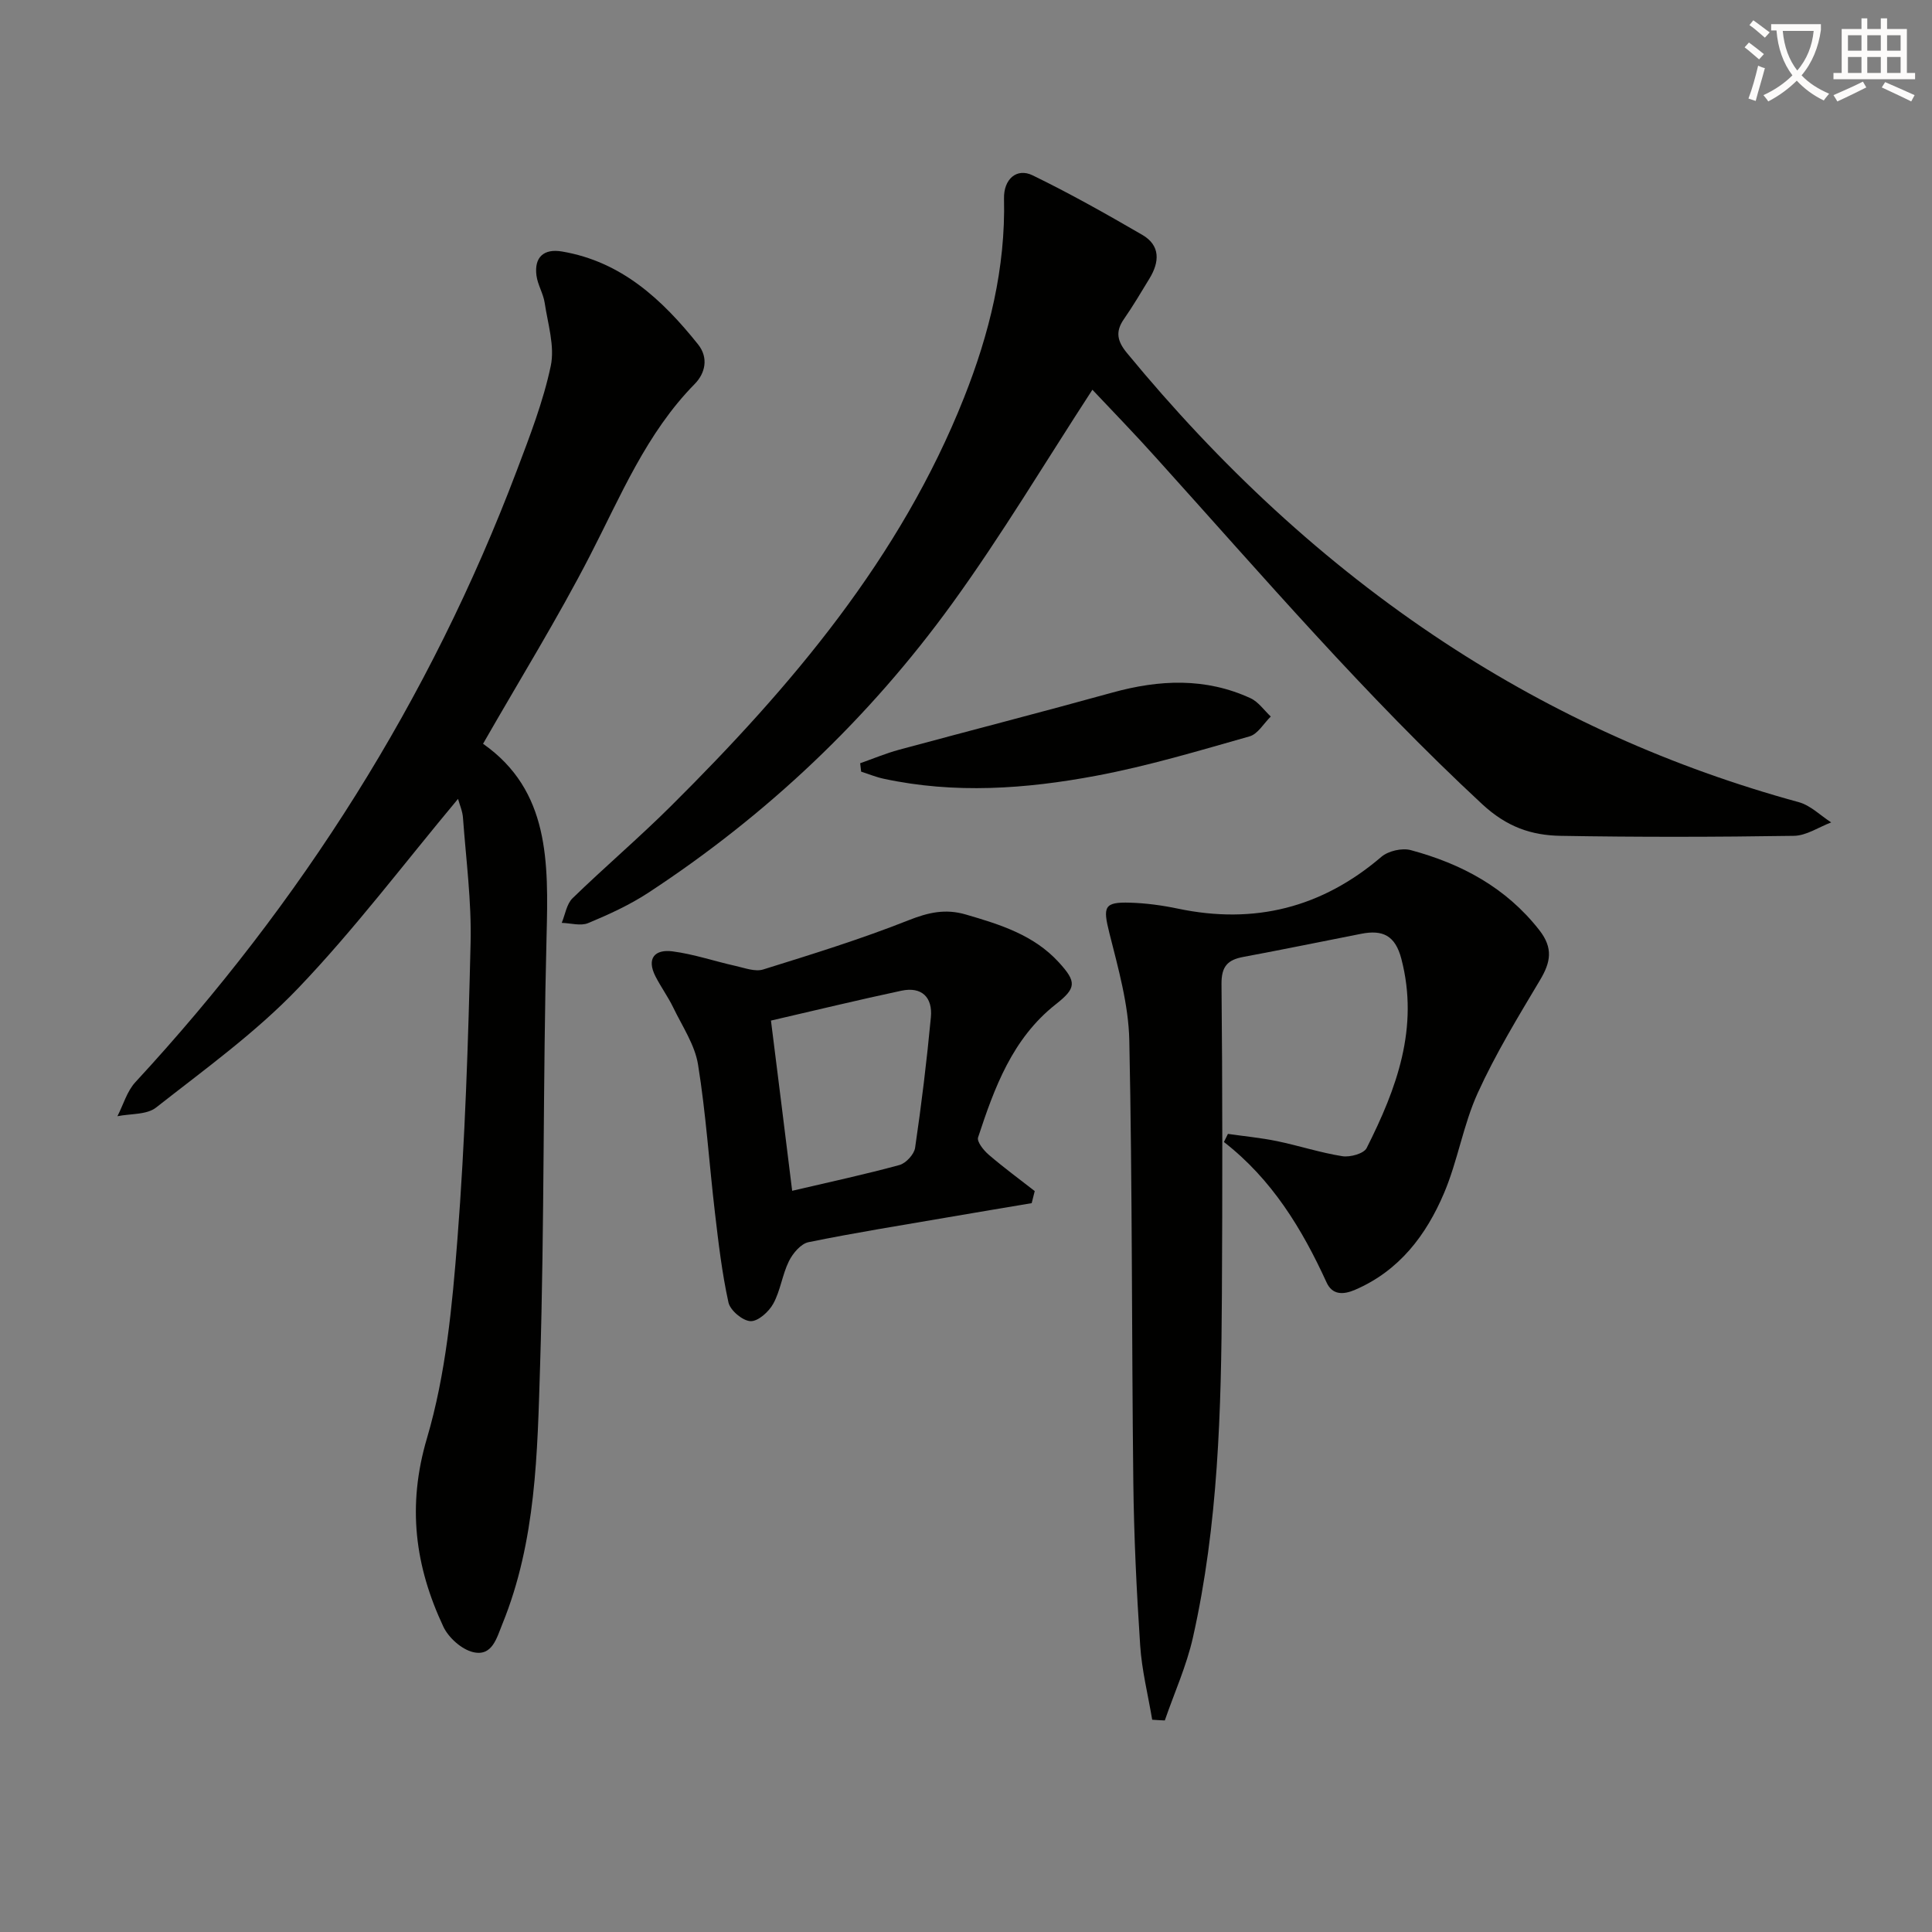
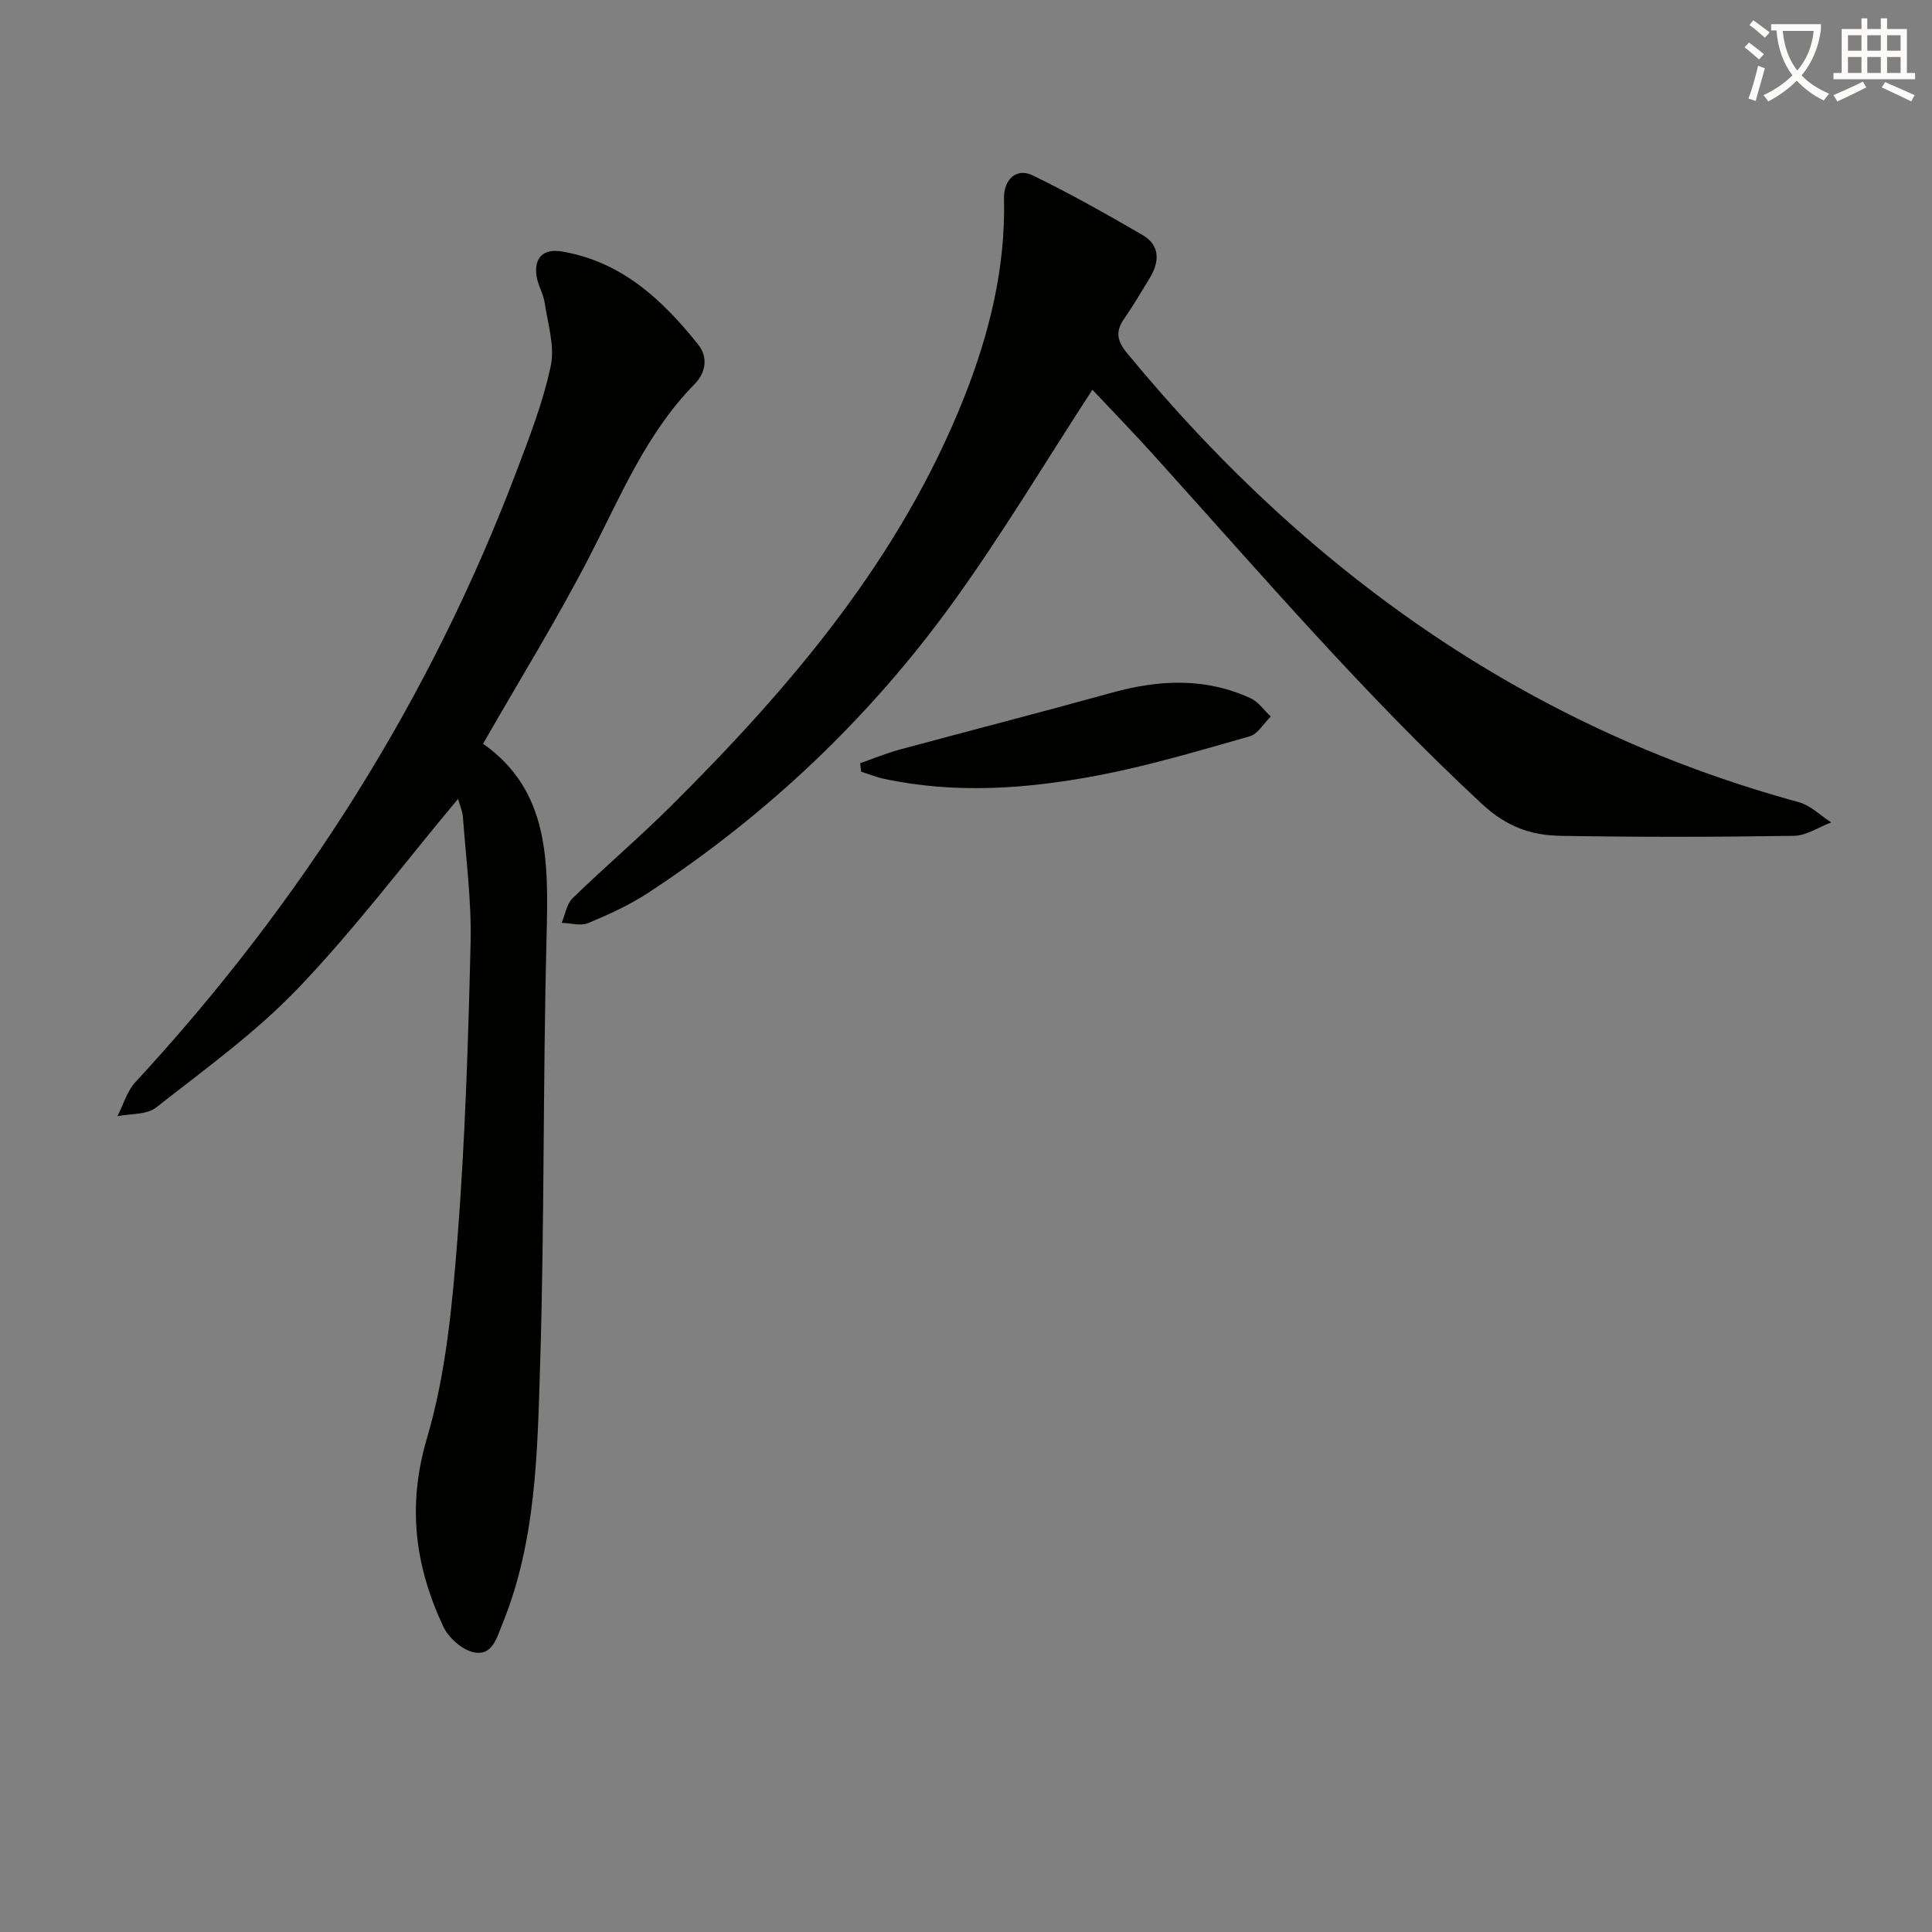
<svg xmlns="http://www.w3.org/2000/svg" enable-background="new 0 0 400 400" viewBox="0 0 400 400">
  <rect x="0" y="0" width="400" height="400" fill="#808080" stroke="none" />
  <path d="m362.1 8.8c1.1.8 2.1 1.6 3.1 2.4l-1 1.1c-1.3-1.1-2.3-2-3-2.5zm1.9 4.8c.5.2.9.4 1.4.5-.6 2.3-1.3 4.5-1.9 6.8l-1.5-.5c.8-2.1 1.4-4.3 2-6.8zm-1-9.4c1.3.9 2.4 1.8 3.4 2.5l-1 1.1c-1.4-1.2-2.4-2.1-3.2-2.6zm3.7 2.2v-1.4h10.3v1.2c-.5 3.6-1.8 6.8-4 9.4 1.5 1.6 3.4 2.8 5.7 3.8-.3.4-.7.8-1.1 1.4-2.3-1.1-4.1-2.5-5.6-4.1-1.6 1.6-3.6 3.1-5.9 4.3-.3-.5-.7-.9-1-1.3 2.4-1.1 4.4-2.5 6-4.1-1.9-2.5-3-5.6-3.3-9.3h-1.1zm8.8 0h-6.4c.3 3.3 1.3 6 3 8.2 2-2.3 3.1-5.1 3.4-8.2z" fill="#fcfbfa" />
  <path d="m385.3 3.8h1.3v2.2h2.8v-2.2h1.3v2.2h4.1v9.1h1.7v1.3h-16.9v-1.3h1.7v-9.1h4.1v-2.2zm.4 13.1.7 1.2c-1.8.9-3.8 1.9-6 2.9-.2-.4-.5-.8-.8-1.3 2.3-1 4.3-1.9 6.1-2.8zm-3.1-6.4h2.8v-3.2h-2.8zm0 4.6h2.8v-3.3h-2.8zm4-4.6h2.8v-3.2h-2.8zm0 4.6h2.8v-3.3h-2.8zm3.7 1.9c2.1.9 4.1 1.8 6.1 2.7l-.7 1.3c-2.2-1.1-4.2-2-6.1-2.9zm3.2-9.7h-2.8v3.2h2.8zm-2.8 7.8h2.8v-3.3h-2.8z" fill="#fcfbfa" />
  <g fill="#010100">
    <path d="m94.83 165.4c-11.23 13.44-21.46 27.04-33.15 39.25-8.79 9.18-19.31 16.75-29.36 24.65-1.94 1.53-5.3 1.25-8.01 1.8 1.22-2.37 1.98-5.17 3.72-7.05 34.37-37.2 61.02-79.2 78.96-126.61 2.69-7.11 5.48-14.29 7.04-21.68.86-4.09-.61-8.71-1.26-13.06-.29-1.93-1.45-3.73-1.7-5.65-.5-3.81 1.52-5.62 5.29-4.98 12.32 2.09 20.74 9.95 28.15 19.21 2.26 2.82 1.48 6.02-.67 8.21-10.03 10.2-15.3 23.15-21.7 35.56-6.68 12.97-14.38 25.41-22.13 38.94 13.81 9.69 13.54 24.56 13.15 39.89-.76 29.62-.42 59.27-1.34 88.89-.56 18.03-.81 36.27-7.8 53.44-1.2 2.94-2.11 6.8-6.09 5.84-2.37-.57-5.07-2.99-6.14-5.27-5.87-12.51-7.54-24.99-3.39-39.02 3.91-13.24 5.23-27.41 6.31-41.27 1.59-20.37 2.23-40.83 2.72-61.26.21-8.6-.94-17.23-1.57-25.84-.08-1.4-.69-2.76-1.03-3.99z" />
    <path d="m226.17 80.69c-9.84 15.11-18.79 30.13-29.01 44.24-17.23 23.79-38.34 43.79-62.96 59.92-3.87 2.53-8.16 4.49-12.44 6.27-1.54.64-3.62 0-5.46-.05.72-1.73 1.01-3.9 2.24-5.1 6.68-6.49 13.8-12.54 20.4-19.11 24.93-24.78 47.48-51.34 60.65-84.53 5.23-13.18 8.62-26.85 8.28-41.22-.09-3.98 2.59-6.42 5.92-4.81 7.74 3.76 15.26 8 22.7 12.32 3.79 2.2 3.59 5.61 1.5 9.04-1.73 2.84-3.42 5.71-5.31 8.43-1.82 2.62-1.33 4.6.65 7 19.07 23.15 40.69 43.48 65.81 59.98 22.67 14.89 47.1 25.86 73.28 33.01 2.44.67 4.48 2.76 6.71 4.19-2.57.97-5.13 2.74-7.71 2.78-16.11.25-32.23.28-48.34 0-6.03-.11-11.09-1.82-16.2-6.55-24.11-22.37-45.45-47.26-67.41-71.6-4.43-4.95-9.07-9.72-13.3-14.21z" />
-     <path d="m238.55 356.05c-.86-5.13-2.15-10.23-2.49-15.39-.75-11.28-1.29-22.59-1.42-33.89-.35-30.46-.19-60.92-.83-91.37-.16-7.46-2.3-14.95-4.14-22.28-1.34-5.37-1.12-6.4 4.32-6.23 3.3.1 6.63.55 9.87 1.23 15.83 3.33 29.81-.17 42.15-10.73 1.43-1.22 4.27-1.87 6.08-1.38 10.47 2.82 19.7 7.73 26.6 16.55 2.92 3.73 2.37 6.64.17 10.33-4.56 7.65-9.23 15.31-12.91 23.4-3 6.59-4.13 14.01-6.96 20.69-3.7 8.73-9.28 16.12-18.44 20.06-2.46 1.06-4.71 1.09-5.9-1.53-5.08-11.1-11.32-21.36-21.25-29.07.28-.56.55-1.12.83-1.68 3.39.49 6.82.81 10.17 1.5 4.53.94 8.97 2.4 13.53 3.12 1.6.25 4.44-.53 5.02-1.69 6.2-12.3 10.9-24.89 7.19-39.16-1.28-4.92-3.93-6.06-8.31-5.2-8.14 1.6-16.26 3.27-24.41 4.79-3.24.6-4.55 1.95-4.52 5.6.21 21.48.2 42.97.08 64.45-.13 23.78-.75 47.55-6 70.87-1.32 5.86-3.85 11.45-5.82 17.16-.87-.03-1.74-.09-2.61-.15z" />
-     <path d="m213.6 249.1c-5.76.97-11.53 1.93-17.28 2.92-9.65 1.66-19.33 3.2-28.93 5.16-1.58.32-3.25 2.31-4.05 3.93-1.38 2.79-1.75 6.09-3.24 8.8-.91 1.67-3.15 3.69-4.72 3.62-1.63-.07-4.2-2.23-4.56-3.87-1.34-6.1-2.07-12.36-2.8-18.58-1.2-10.22-1.86-20.53-3.5-30.68-.66-4.08-3.24-7.88-5.1-11.74-1.08-2.24-2.56-4.27-3.7-6.49-1.93-3.76-.13-5.68 3.52-5.2 4.4.57 8.67 2.04 13.03 3.01 1.89.42 4.06 1.26 5.74.74 10.11-3.15 20.25-6.29 30.09-10.19 4.09-1.62 7.63-2.43 11.86-1.19 7.08 2.06 14.06 4.22 19.24 9.88 3.77 4.11 3.64 5.36-.64 8.73-8.96 7.07-12.68 17.25-16.06 27.54-.29.88 1.15 2.68 2.2 3.58 3.07 2.64 6.34 5.04 9.53 7.53-.21.84-.42 1.67-.63 2.5zm-49.59-2.56c8.09-1.89 15.21-3.42 22.22-5.34 1.34-.37 3.03-2.2 3.23-3.55 1.32-8.98 2.42-18.01 3.27-27.05.38-4.09-1.87-6.39-6.12-5.48-8.85 1.89-17.65 4.02-26.99 6.18 1.48 11.75 2.9 23.17 4.39 35.24z" />
    <path d="m178.09 158.02c2.68-.94 5.31-2.05 8.04-2.79 14.71-3.98 29.48-7.77 44.17-11.84 9.72-2.69 19.28-3.13 28.61 1.17 1.63.75 2.81 2.5 4.19 3.79-1.45 1.41-2.68 3.63-4.4 4.11-10.51 2.98-21.02 6.14-31.74 8.15-14.57 2.74-29.33 3.79-44.05.61-1.57-.34-3.08-.97-4.62-1.46-.06-.57-.13-1.15-.2-1.74z" />
  </g>
</svg>